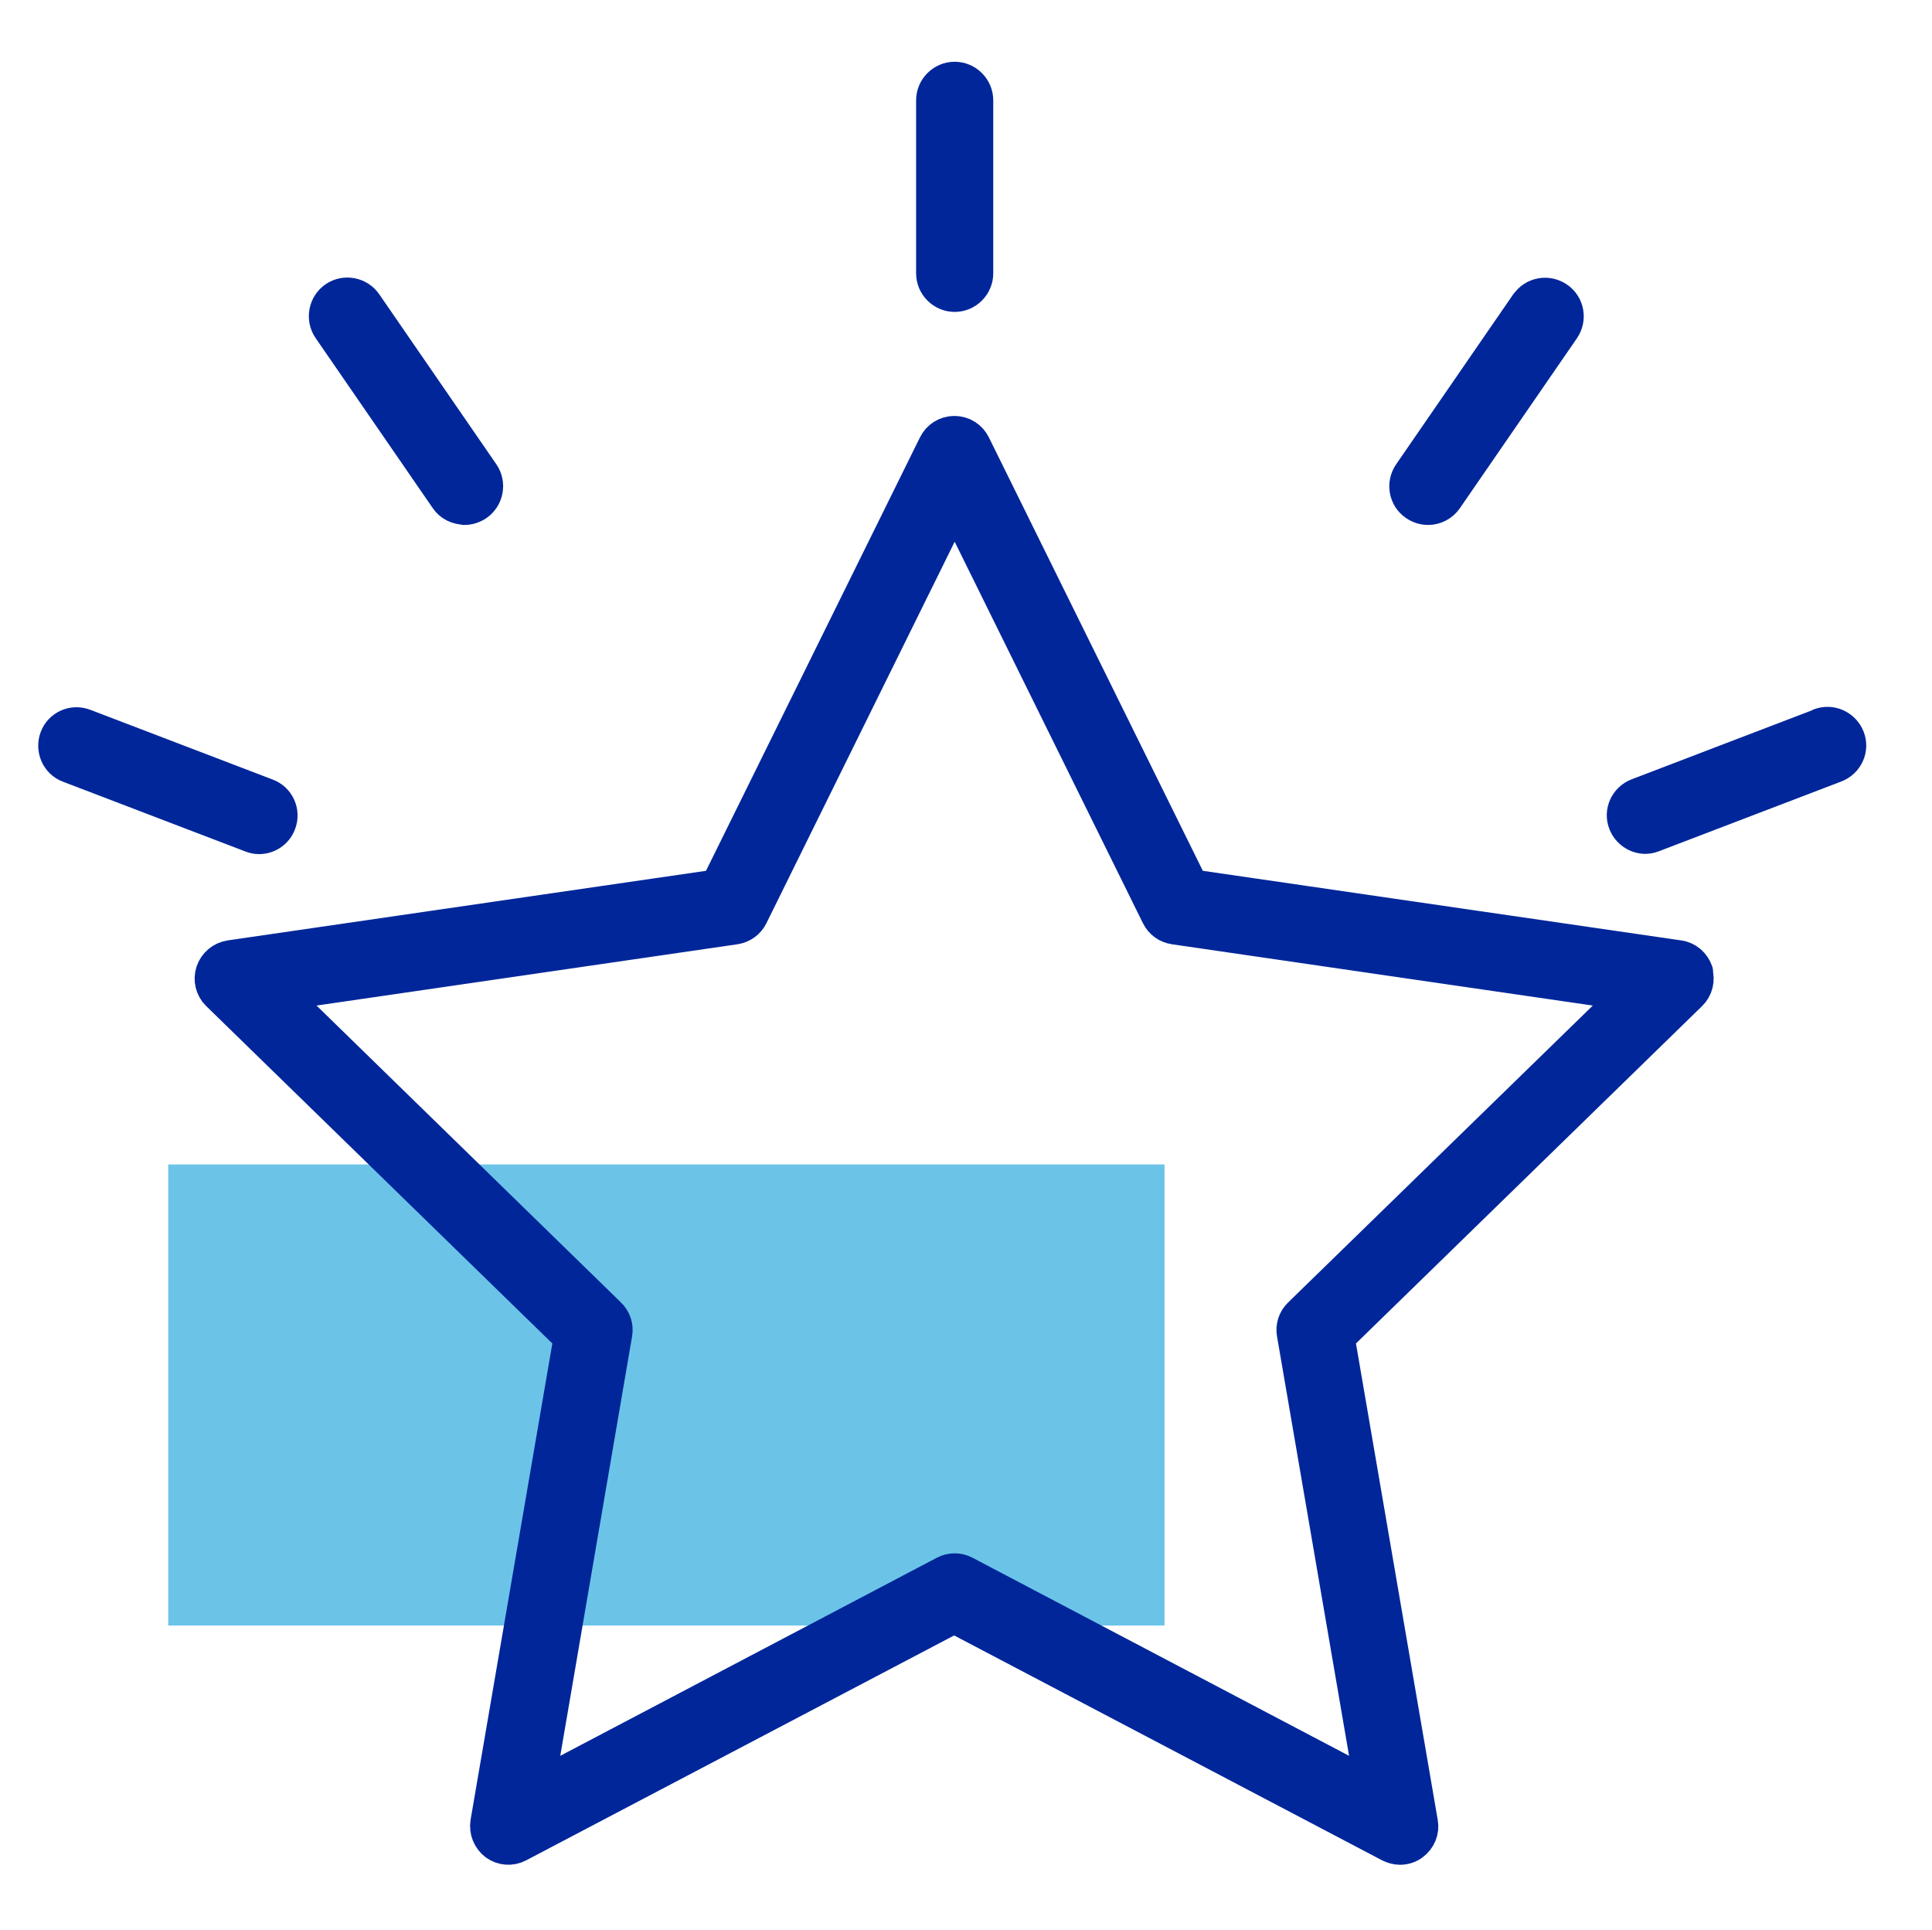
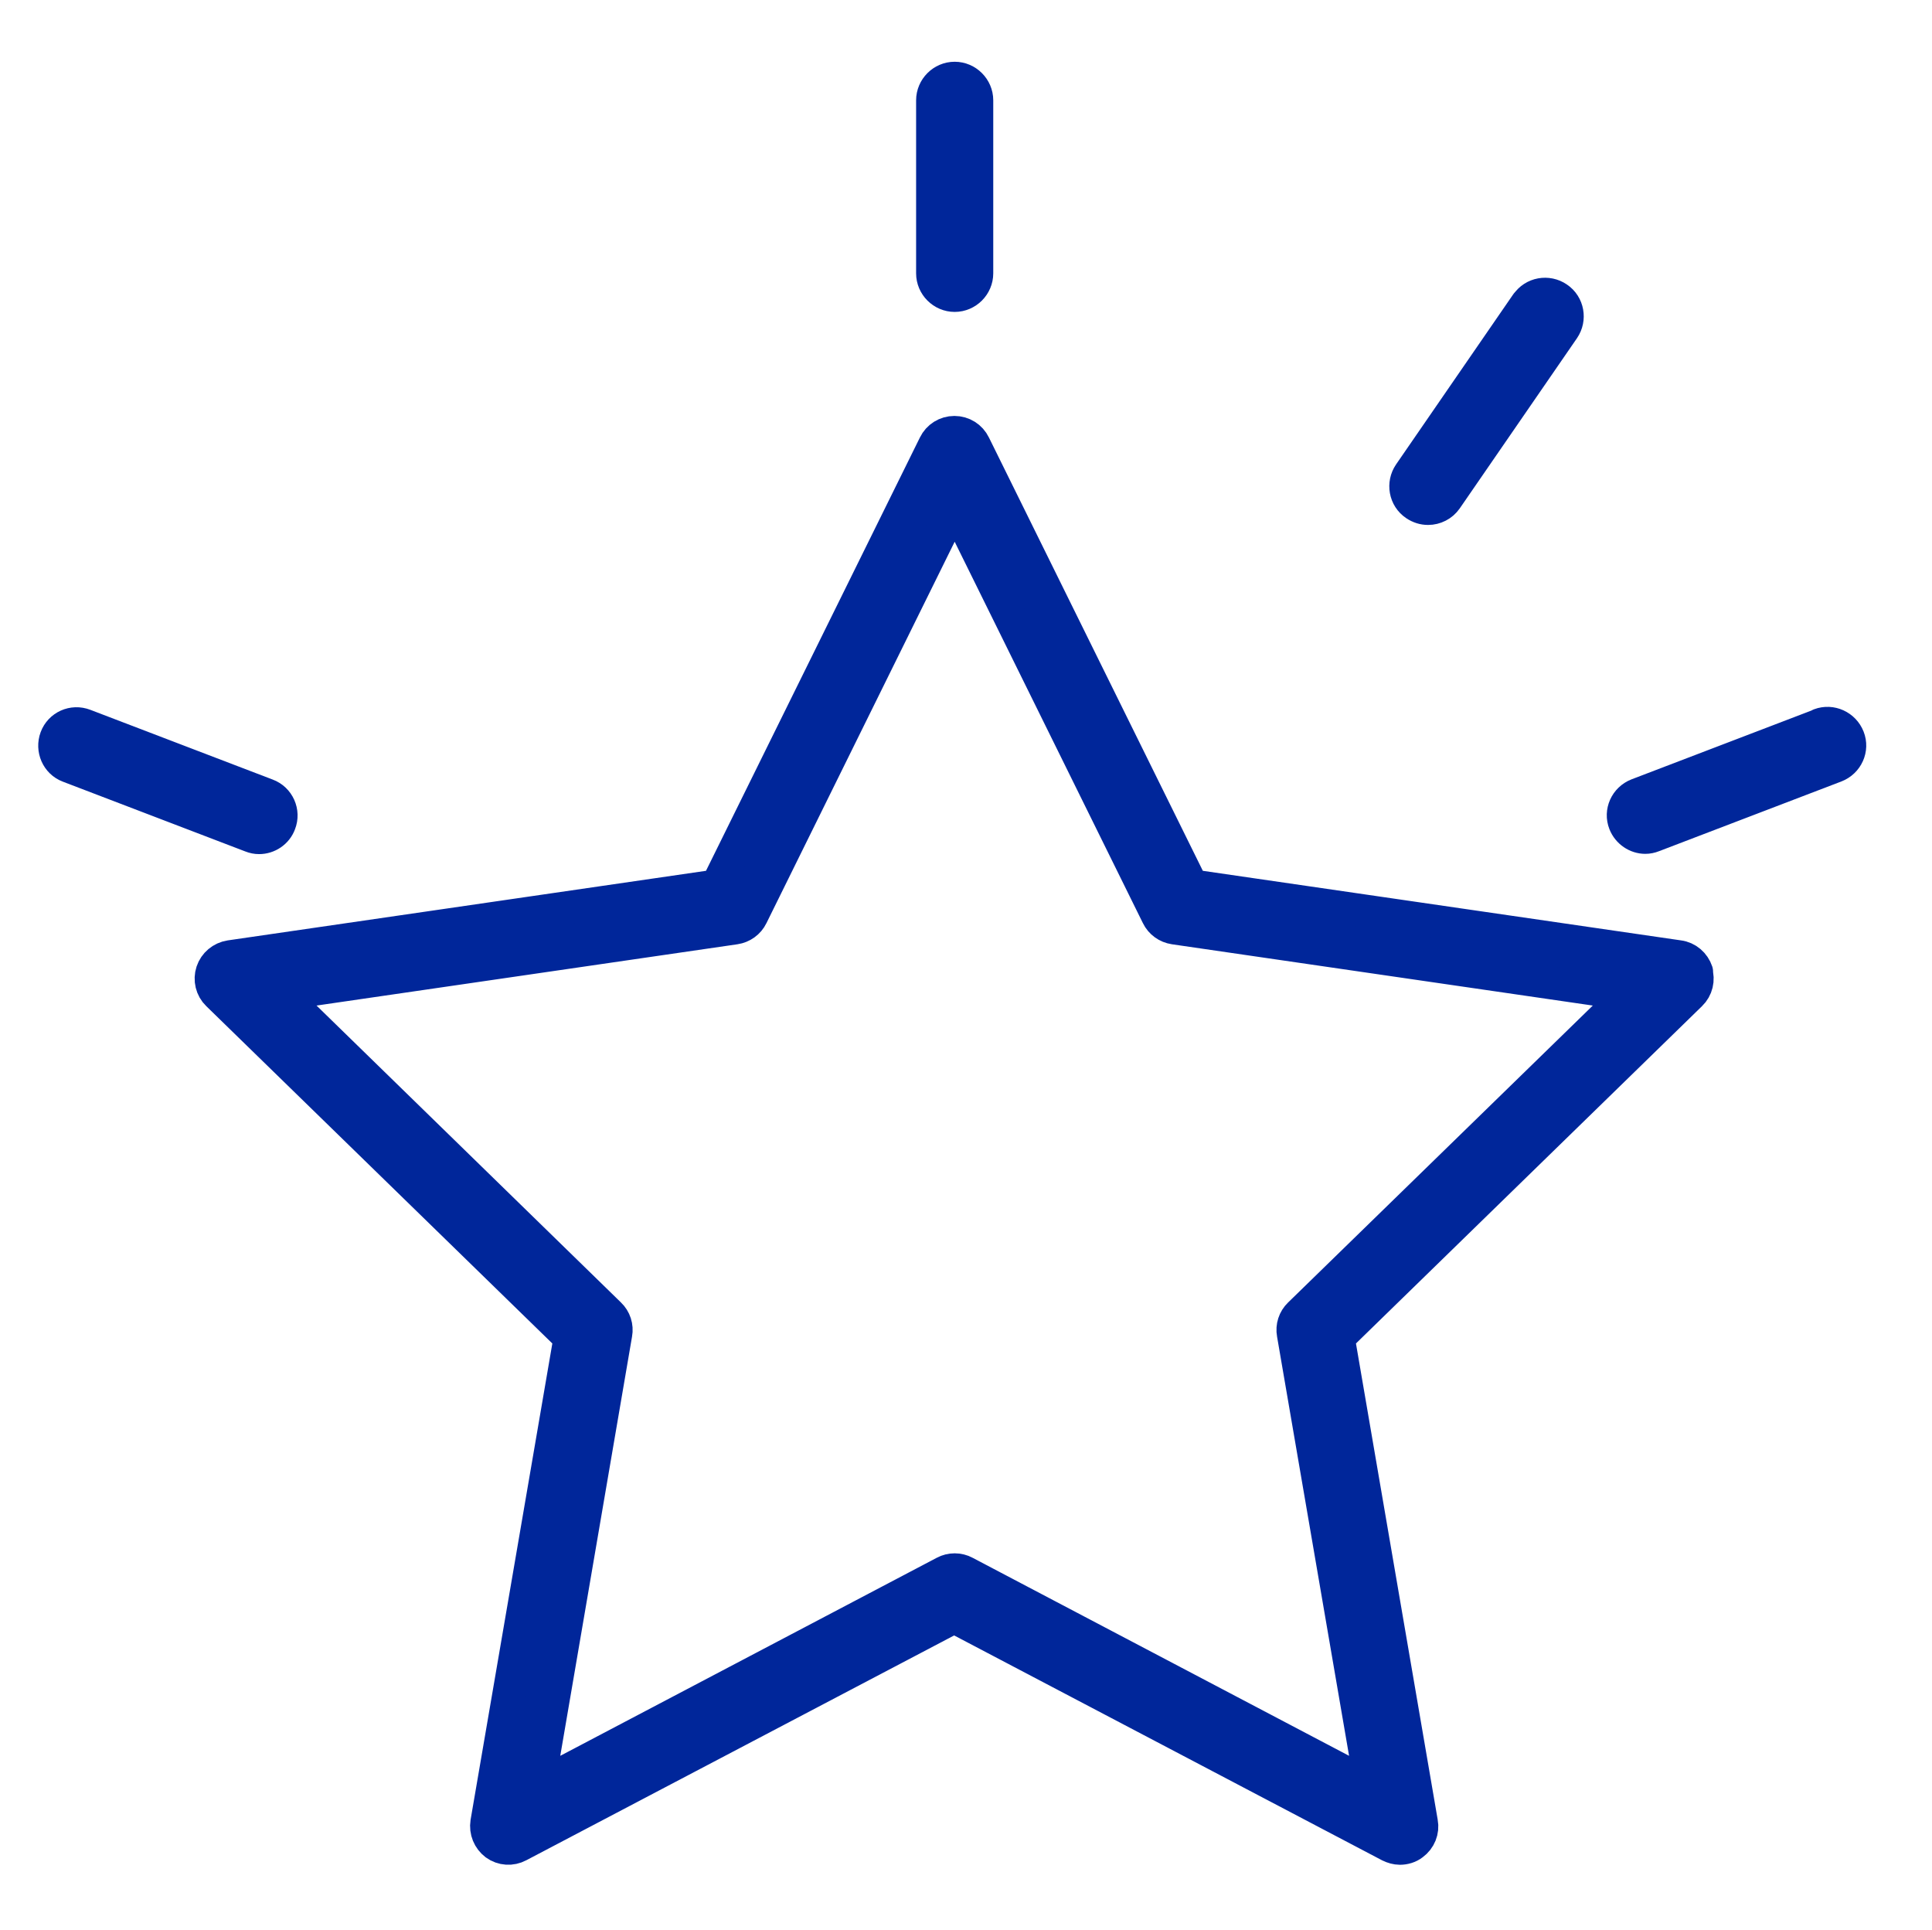
<svg xmlns="http://www.w3.org/2000/svg" viewBox="0 0 73.38 73.28">
  <defs>
    <style>.e{fill:none;}.f{fill:#00269a;stroke:#00269a;stroke-linecap:round;stroke-linejoin:round;stroke-width:1.25px;}.g{fill:#f26178;}.h{fill:#d9c79e;}.i{fill:#e0df00;}.j{fill:#6bc4e8;}.k{clip-path:url(#c);}.l{clip-path:url(#d);}</style>
    <clipPath id="c">
-       <rect class="e" x="-1221.1" y="-388.48" width="1097.41" height="15.68" />
-     </clipPath>
+       </clipPath>
    <clipPath id="d">
      <rect class="e" x="-1219.91" y="-454.98" width="1096.22" height="709.32" />
    </clipPath>
  </defs>
  <g id="a" />
  <g id="b">
    <g class="k">
      <g class="l">
        <g>
-           <polygon class="i" points="38.47 99.99 -1.59 59.92 -58.25 59.92 -18.19 99.99 38.47 99.99" />
          <g>
            <polygon class="g" points="15.01 19.86 -25.05 -20.21 -81.71 -20.21 -41.65 19.86 15.01 19.86" />
            <polygon class="h" points="71.67 19.86 31.61 -20.21 -25.05 -20.21 15.01 19.86 71.67 19.86" />
            <polygon class="g" points="128.33 19.86 88.27 -20.21 31.61 -20.21 71.67 19.86 128.33 19.86" />
          </g>
        </g>
      </g>
    </g>
-     <rect class="j" x="6.39" y="44.22" width="37.84" height="17.51" />
    <g>
      <path class="f" d="M36.26,11.22c.46,0,.84-.38,.84-.84V3.81c0-.46-.38-.84-.84-.84s-.84,.38-.84,.84v6.57c0,.46,.38,.84,.84,.84Z" />
-       <path class="f" d="M17.64,19.31c.16,0,.33-.05,.48-.15,.38-.26,.48-.79,.22-1.17l-4.45-6.46c-.26-.38-.79-.48-1.17-.22-.38,.26-.48,.79-.22,1.17l4.45,6.46c.16,.24,.43,.36,.69,.36Z" />
      <path class="f" d="M9.54,31.75c.1,.04,.2,.06,.3,.06,.34,0,.66-.21,.78-.54,.17-.43-.05-.92-.48-1.08l-6.93-2.65c-.44-.17-.92,.05-1.08,.48s.05,.92,.48,1.08l6.93,2.65Z" />
      <path class="f" d="M64.44,36.9c-.1-.3-.36-.53-.68-.57l-18.49-2.69-8.27-16.75c-.14-.29-.43-.47-.75-.47s-.61,.18-.75,.47l-8.27,16.75-18.49,2.69c-.32,.05-.58,.27-.68,.57s-.02,.64,.21,.86l13.38,13.04-3.16,18.41c-.05,.32,.08,.63,.33,.82,.26,.19,.6,.21,.88,.06l16.54-8.69,16.54,8.69c.12,.06,.26,.1,.39,.1,.17,0,.35-.05,.49-.16,.26-.19,.39-.51,.33-.82l-3.16-18.41,13.38-13.04c.23-.22,.31-.56,.21-.86Zm-15.08,13.01c-.2,.19-.29,.47-.24,.74l2.95,17.17-15.42-8.11c-.24-.13-.54-.13-.78,0l-15.42,8.11,2.94-17.17c.05-.27-.04-.55-.24-.74l-12.47-12.16,17.24-2.51c.27-.04,.51-.21,.63-.46l7.71-15.62,7.71,15.62c.12,.25,.36,.42,.63,.46l17.24,2.51-12.48,12.16Z" />
      <path class="f" d="M57.99,11.53l-4.45,6.46c-.26,.38-.17,.91,.22,1.17,.15,.1,.31,.15,.48,.15,.27,0,.53-.13,.69-.36l4.45-6.46c.26-.38,.17-.91-.22-1.17-.38-.26-.91-.17-1.17,.22Z" />
      <path class="f" d="M69.12,27.53l-6.93,2.65c-.43,.17-.65,.65-.48,1.08,.13,.33,.45,.54,.78,.54,.1,0,.2-.02,.3-.06l6.93-2.65c.43-.17,.65-.65,.48-1.08s-.65-.65-1.08-.49Z" />
    </g>
  </g>
</svg>